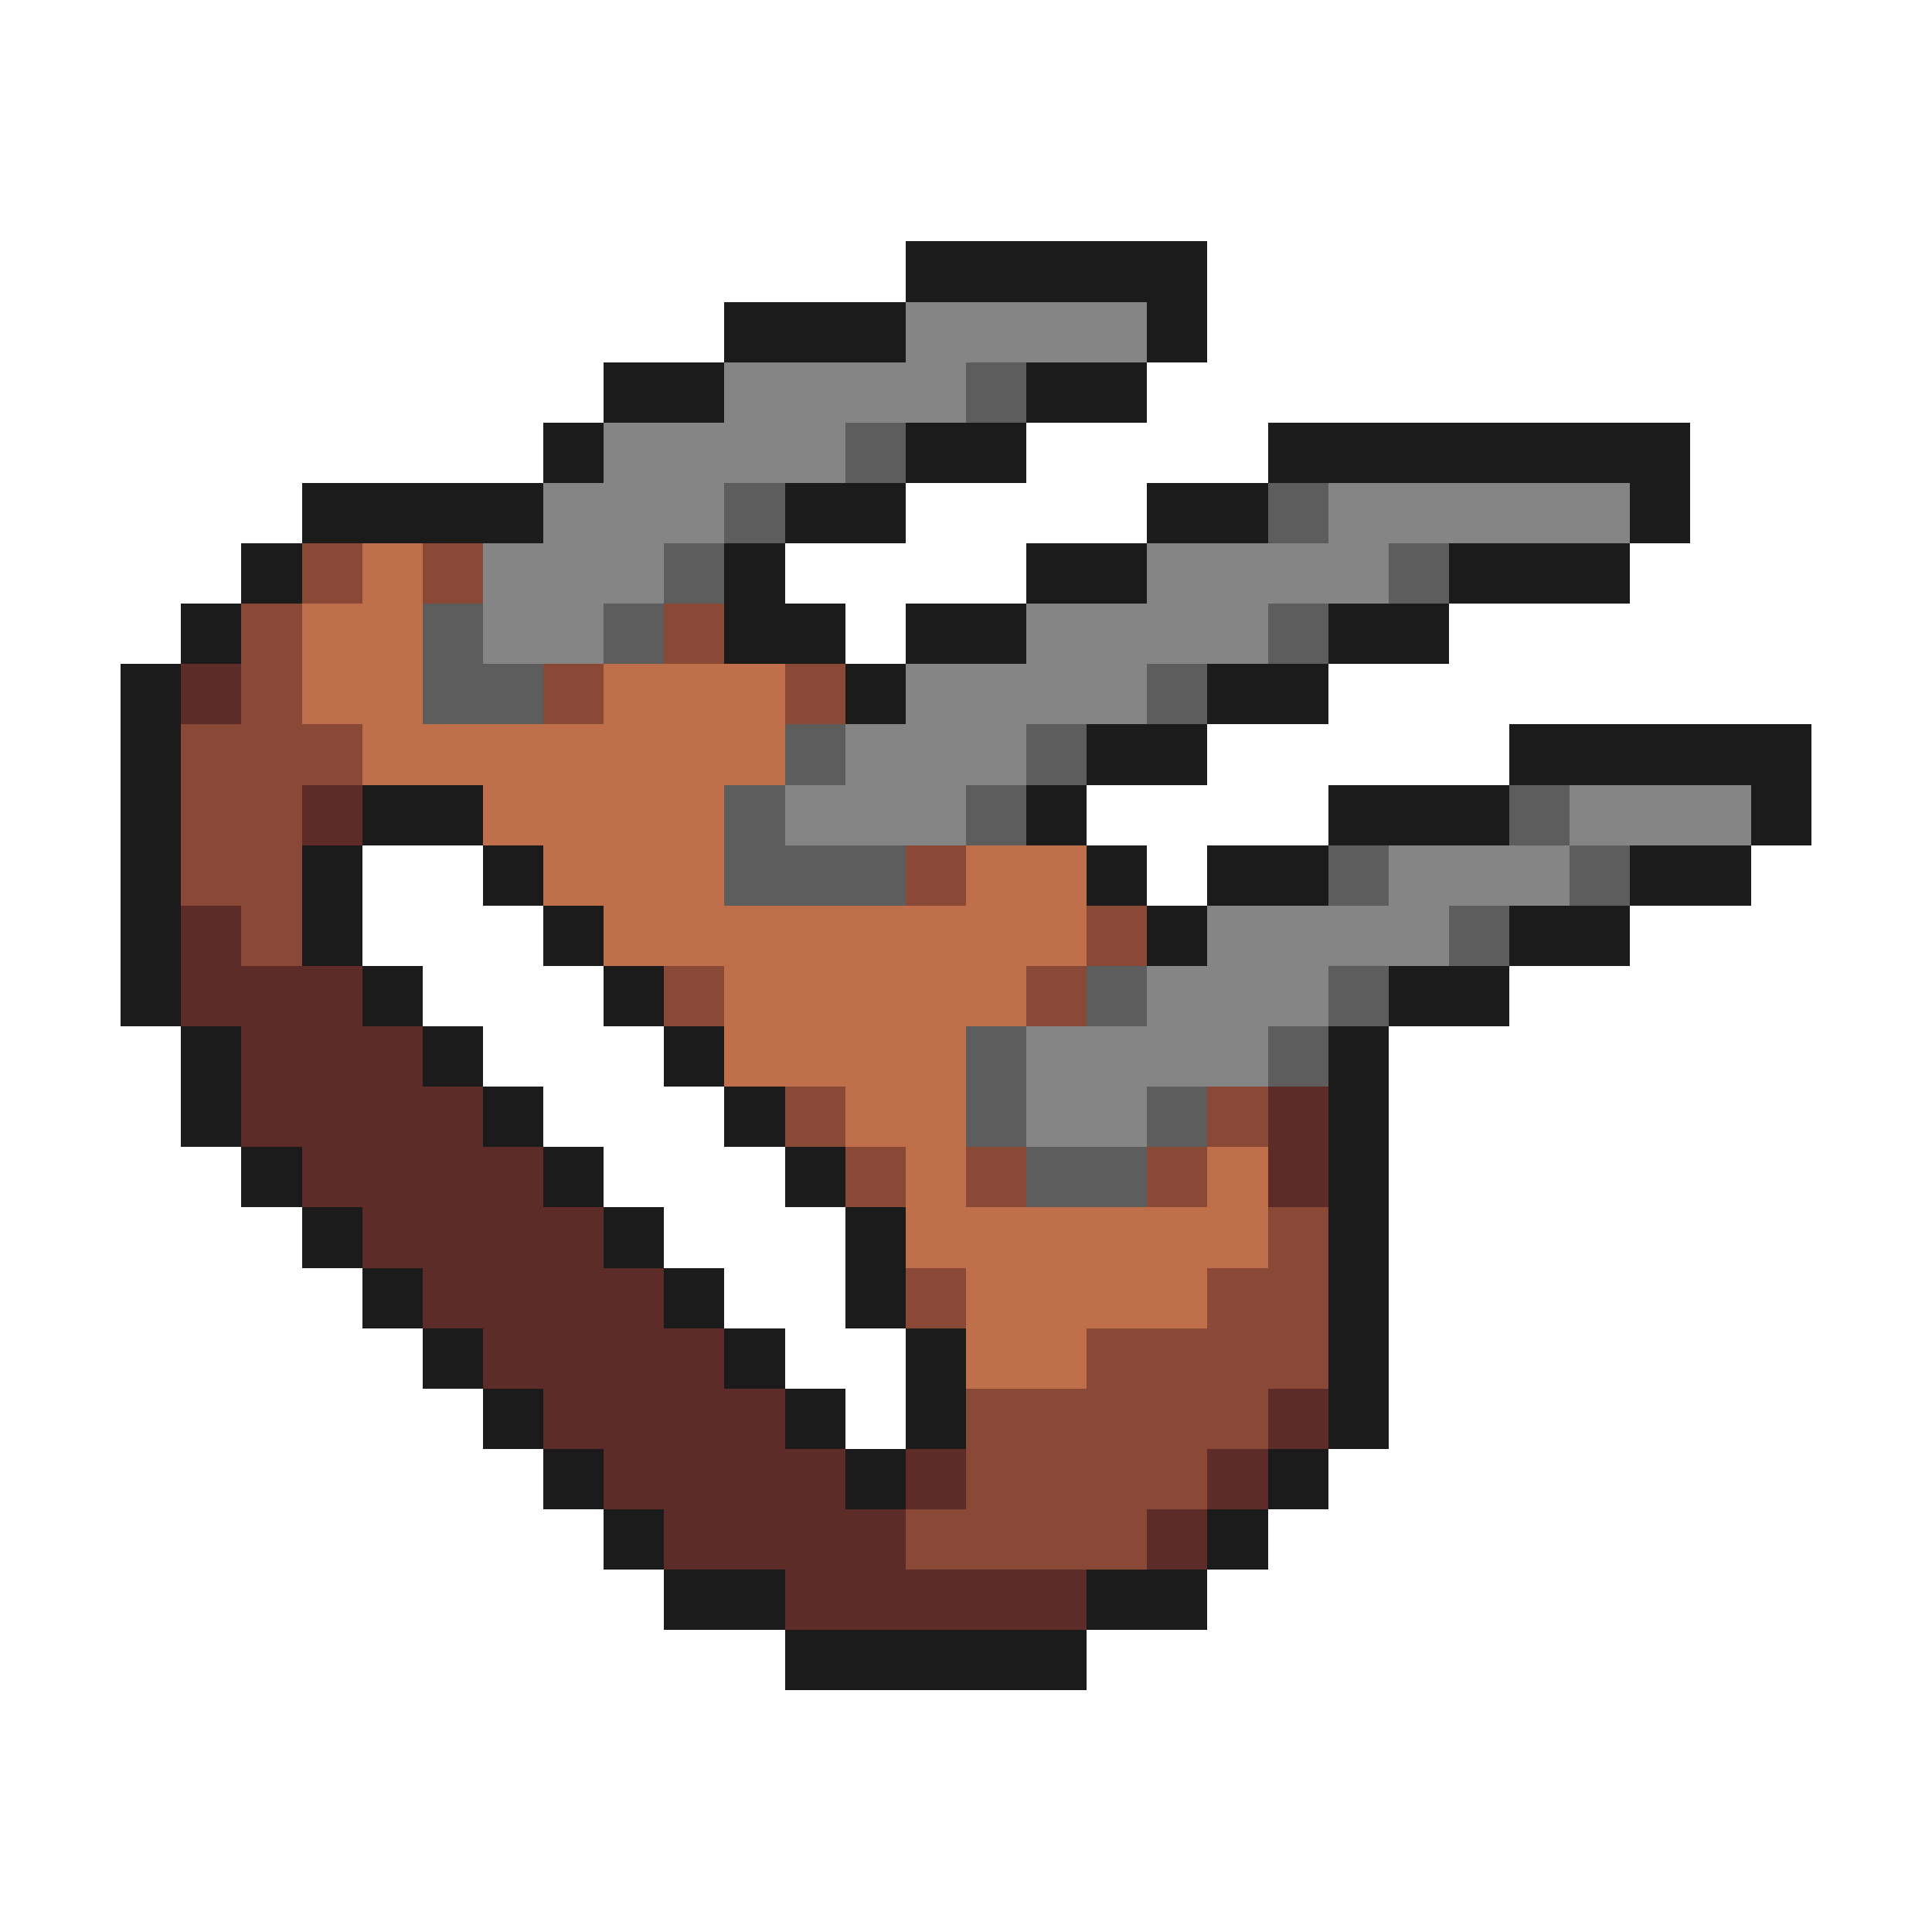
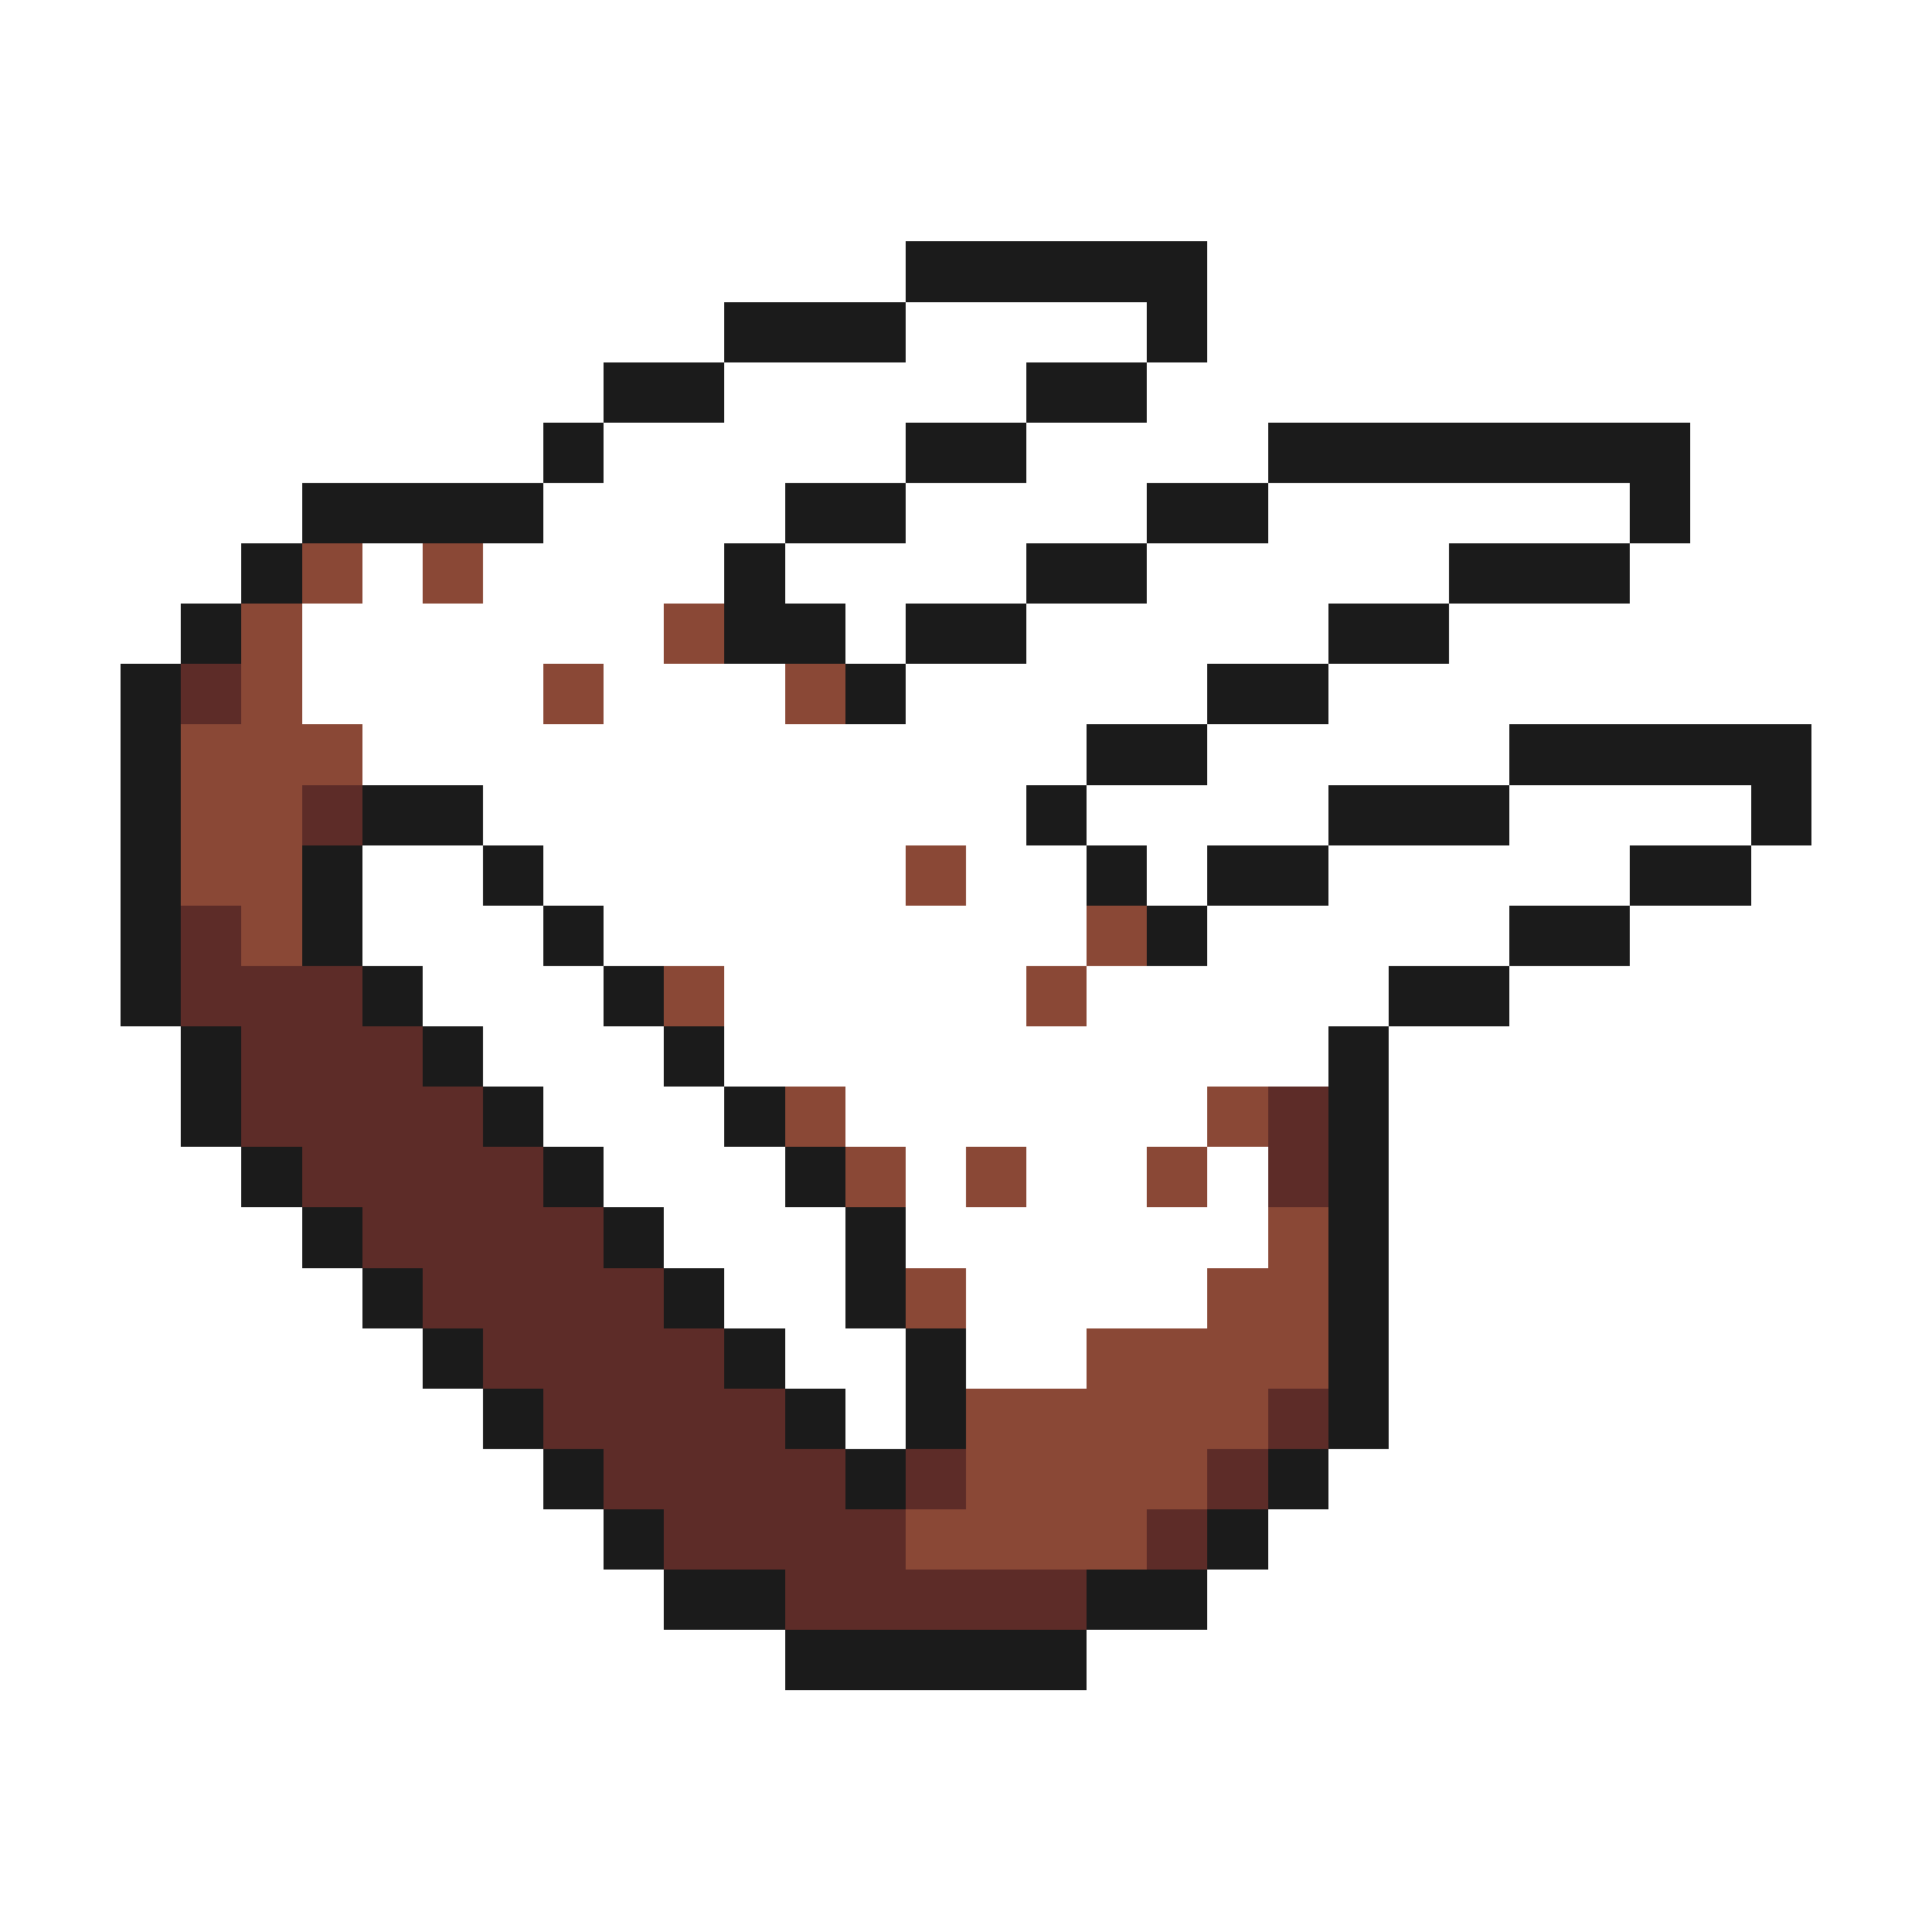
<svg xmlns="http://www.w3.org/2000/svg" viewBox="0 -0.5 32 32" shape-rendering="crispEdges">
  <path stroke="#1b1b1b" d="M15 4h5M12 5h3M19 5h1M10 6h2M17 6h2M9 7h1M15 7h2M21 7h7M5 8h4M13 8h2M19 8h2M27 8h1M4 9h1M12 9h1M17 9h2M24 9h3M3 10h1M12 10h2M15 10h2M22 10h2M2 11h1M14 11h1M20 11h2M2 12h1M18 12h2M25 12h5M2 13h1M6 13h2M17 13h1M22 13h3M29 13h1M2 14h1M5 14h1M8 14h1M18 14h1M20 14h2M27 14h2M2 15h1M5 15h1M9 15h1M19 15h1M25 15h2M2 16h1M6 16h1M10 16h1M23 16h2M3 17h1M7 17h1M11 17h1M22 17h1M3 18h1M8 18h1M12 18h1M22 18h1M4 19h1M9 19h1M13 19h1M22 19h1M5 20h1M10 20h1M14 20h1M22 20h1M6 21h1M11 21h1M14 21h1M22 21h1M7 22h1M12 22h1M15 22h1M22 22h1M8 23h1M13 23h1M15 23h1M22 23h1M9 24h1M14 24h1M21 24h1M10 25h1M20 25h1M11 26h2M18 26h2M13 27h5" />
-   <path stroke="#858585" d="M15 5h4M12 6h4M10 7h4M9 8h3M22 8h5M8 9h3M19 9h4M8 10h2M17 10h4M15 11h4M14 12h3M13 13h3M26 13h3M23 14h3M20 15h4M19 16h3M17 17h4M17 18h2" />
-   <path stroke="#5d5d5d" d="M16 6h1M14 7h1M12 8h1M21 8h1M11 9h1M23 9h1M7 10h1M10 10h1M21 10h1M7 11h2M19 11h1M13 12h1M17 12h1M12 13h1M16 13h1M25 13h1M12 14h3M22 14h1M26 14h1M24 15h1M18 16h1M22 16h1M16 17h1M21 17h1M16 18h1M19 18h1M17 19h2" />
  <path stroke="#8a4836" d="M5 9h1M7 9h1M4 10h1M11 10h1M4 11h1M9 11h1M13 11h1M3 12h3M3 13h2M3 14h2M15 14h1M4 15h1M18 15h1M11 16h1M17 16h1M13 18h1M20 18h1M14 19h1M16 19h1M19 19h1M21 20h1M15 21h1M20 21h2M18 22h4M16 23h5M16 24h4M15 25h4" />
-   <path stroke="#bf6f4a" d="M6 9h1M5 10h2M5 11h2M10 11h3M6 12h7M8 13h4M9 14h3M16 14h2M10 15h8M12 16h5M12 17h4M14 18h2M15 19h1M20 19h1M15 20h6M16 21h4M16 22h2" />
  <path stroke="#5d2c28" d="M3 11h1M5 13h1M3 15h1M3 16h3M4 17h3M4 18h4M21 18h1M5 19h4M21 19h1M6 20h4M7 21h4M8 22h4M9 23h4M21 23h1M10 24h4M15 24h1M20 24h1M11 25h4M19 25h1M13 26h5" />
</svg>